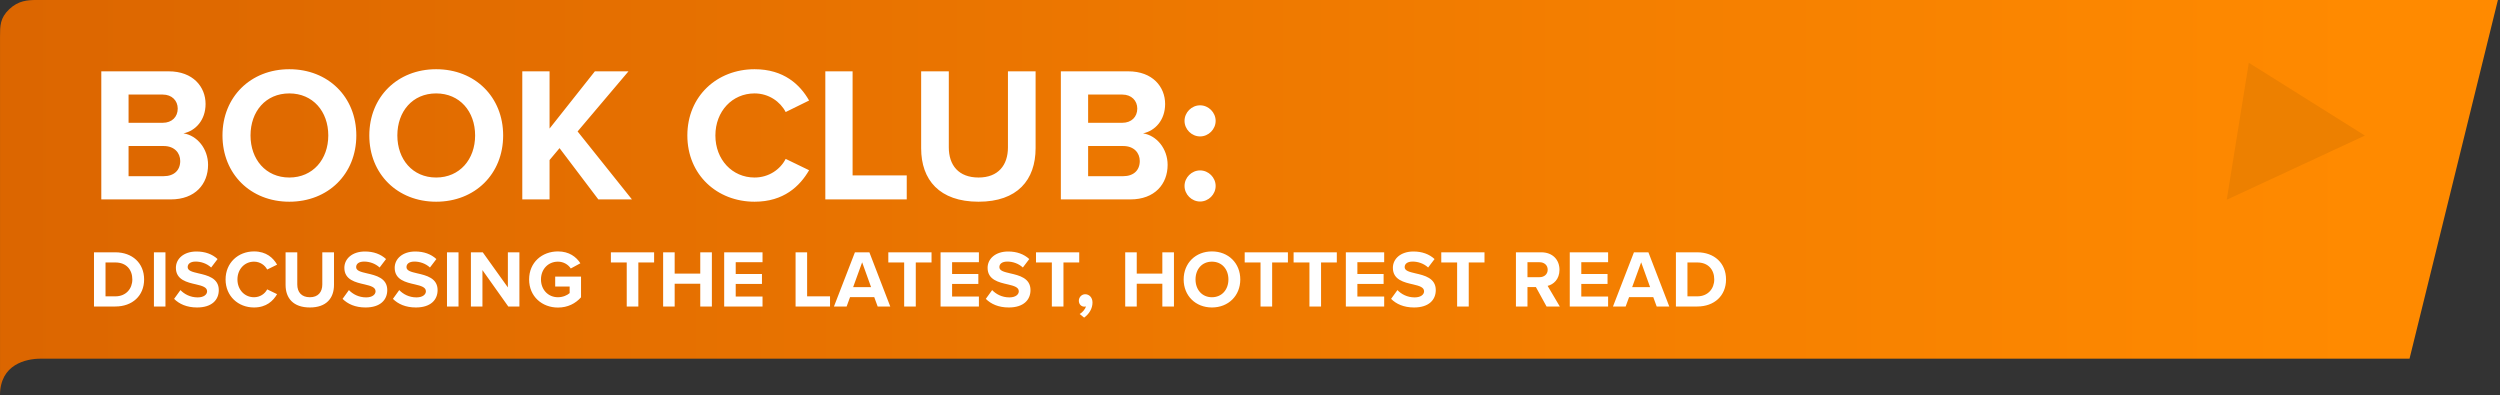
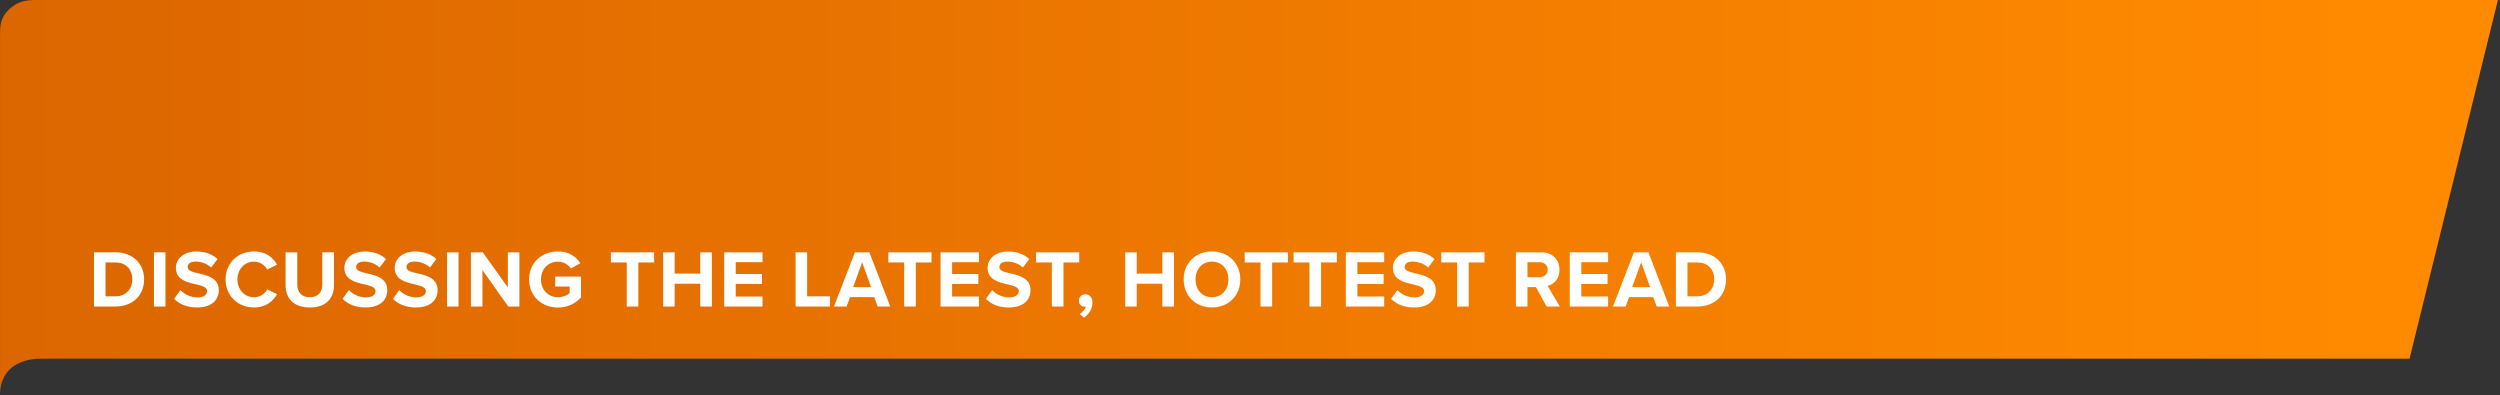
<svg xmlns="http://www.w3.org/2000/svg" width="677" height="107" viewBox="0 0 677 107" fill="none">
  <rect x="0" y="0" width="677" height="107" fill="#333333" stroke="none" />
  <path d="M676.433 0L652.5 97.128L11 97.129C7 97.129 0.006 98.705 0.006 107V97.129V9.965C0.006 7 0.006 4.867 2.5 2.5C4.994 0.133 7.5 0 10 0L676.433 0Z" fill="url(#paint0_linear_667_521)" />
  <path d="M31.238 83H25.452V68.326H31.238C35.836 68.326 39.026 71.252 39.026 75.674C39.026 80.096 35.836 83 31.238 83ZM28.576 71.076V80.25H31.238C34.142 80.25 35.836 78.16 35.836 75.674C35.836 73.078 34.252 71.076 31.238 71.076H28.576ZM44.807 83H41.683V68.326H44.807V83ZM47.148 80.932L48.864 78.556C49.898 79.634 51.504 80.536 53.528 80.536C55.244 80.536 56.08 79.722 56.08 78.886C56.08 77.786 54.804 77.412 53.11 77.016C50.712 76.466 47.632 75.806 47.632 72.528C47.632 70.086 49.744 68.106 53.198 68.106C55.53 68.106 57.466 68.81 58.918 70.152L57.18 72.44C55.992 71.34 54.408 70.834 52.978 70.834C51.57 70.834 50.822 71.45 50.822 72.33C50.822 73.32 52.054 73.628 53.748 74.024C56.168 74.574 59.248 75.3 59.248 78.556C59.248 81.24 57.334 83.264 53.374 83.264C50.558 83.264 48.534 82.318 47.148 80.932ZM68.787 83.264C64.498 83.264 61.087 80.184 61.087 75.674C61.087 71.164 64.498 68.084 68.787 68.084C72.132 68.084 74.001 69.844 75.035 71.67L72.352 72.99C71.736 71.802 70.415 70.856 68.787 70.856C66.236 70.856 64.299 72.902 64.299 75.674C64.299 78.446 66.236 80.492 68.787 80.492C70.415 80.492 71.736 79.568 72.352 78.358L75.035 79.656C73.98 81.482 72.132 83.264 68.787 83.264ZM77.335 77.148V68.326H80.503V77.038C80.503 79.084 81.625 80.492 83.913 80.492C86.157 80.492 87.279 79.084 87.279 77.038V68.326H90.447V77.126C90.447 80.778 88.357 83.264 83.913 83.264C79.425 83.264 77.335 80.756 77.335 77.148ZM92.769 80.932L94.485 78.556C95.519 79.634 97.125 80.536 99.149 80.536C100.865 80.536 101.701 79.722 101.701 78.886C101.701 77.786 100.425 77.412 98.731 77.016C96.333 76.466 93.253 75.806 93.253 72.528C93.253 70.086 95.365 68.106 98.819 68.106C101.151 68.106 103.087 68.81 104.539 70.152L102.801 72.44C101.613 71.34 100.029 70.834 98.599 70.834C97.191 70.834 96.443 71.45 96.443 72.33C96.443 73.32 97.675 73.628 99.369 74.024C101.789 74.574 104.869 75.3 104.869 78.556C104.869 81.24 102.955 83.264 98.995 83.264C96.179 83.264 94.155 82.318 92.769 80.932ZM106.4 80.932L108.116 78.556C109.15 79.634 110.756 80.536 112.78 80.536C114.496 80.536 115.332 79.722 115.332 78.886C115.332 77.786 114.056 77.412 112.362 77.016C109.964 76.466 106.884 75.806 106.884 72.528C106.884 70.086 108.996 68.106 112.45 68.106C114.782 68.106 116.718 68.81 118.17 70.152L116.432 72.44C115.244 71.34 113.66 70.834 112.23 70.834C110.822 70.834 110.074 71.45 110.074 72.33C110.074 73.32 111.306 73.628 113 74.024C115.42 74.574 118.5 75.3 118.5 78.556C118.5 81.24 116.586 83.264 112.626 83.264C109.81 83.264 107.786 82.318 106.4 80.932ZM124.168 83H121.044V68.326H124.168V83ZM140.655 83H137.641L130.645 73.144V83H127.521V68.326H130.733L137.531 77.83V68.326H140.655V83ZM143.284 75.674C143.284 71.032 146.804 68.084 151.094 68.084C154.13 68.084 156.044 69.558 157.166 71.296L154.57 72.704C153.888 71.67 152.634 70.856 151.094 70.856C148.432 70.856 146.496 72.902 146.496 75.674C146.496 78.446 148.432 80.492 151.094 80.492C152.436 80.492 153.624 79.942 154.262 79.37V77.588H150.346V74.904H157.342V80.514C155.846 82.186 153.756 83.286 151.094 83.286C146.804 83.286 143.284 80.294 143.284 75.674ZM172.865 83H169.719V71.076H165.429V68.326H177.133V71.076H172.865V83ZM192.776 83H189.63V76.84H182.7V83H179.576V68.326H182.7V74.09H189.63V68.326H192.776V83ZM206.492 83H196.108V68.326H206.492V71.01H199.232V74.2H206.338V76.884H199.232V80.294H206.492V83ZM224.771 83H215.443V68.326H218.567V80.25H224.771V83ZM241.082 83H237.672L236.748 80.47H230.192L229.268 83H225.836L231.512 68.326H235.428L241.082 83ZM235.89 77.764L233.47 71.032L231.028 77.764H235.89ZM247.993 83H244.847V71.076H240.557V68.326H252.261V71.076H247.993V83ZM265.088 83H254.704V68.326H265.088V71.01H257.828V74.2H264.934V76.884H257.828V80.294H265.088V83ZM266.958 80.932L268.674 78.556C269.708 79.634 271.314 80.536 273.338 80.536C275.054 80.536 275.89 79.722 275.89 78.886C275.89 77.786 274.614 77.412 272.92 77.016C270.522 76.466 267.442 75.806 267.442 72.528C267.442 70.086 269.554 68.106 273.008 68.106C275.34 68.106 277.276 68.81 278.728 70.152L276.99 72.44C275.802 71.34 274.218 70.834 272.788 70.834C271.38 70.834 270.632 71.45 270.632 72.33C270.632 73.32 271.864 73.628 273.558 74.024C275.978 74.574 279.058 75.3 279.058 78.556C279.058 81.24 277.144 83.264 273.184 83.264C270.368 83.264 268.344 82.318 266.958 80.932ZM287.985 83H284.839V71.076H280.549V68.326H292.253V71.076H287.985V83ZM293.581 86.014L292.371 85.024C293.075 84.65 293.889 83.748 294.065 82.978C293.999 83 293.801 83.044 293.647 83.044C292.811 83.044 292.151 82.384 292.151 81.438C292.151 80.47 292.943 79.678 293.867 79.678C294.901 79.678 295.847 80.492 295.847 81.922C295.847 83.572 294.923 85.046 293.581 86.014ZM317.907 83H314.761V76.84H307.831V83H304.707V68.326H307.831V74.09H314.761V68.326H317.907V83ZM320.535 75.674C320.535 71.252 323.769 68.084 328.191 68.084C332.635 68.084 335.869 71.252 335.869 75.674C335.869 80.096 332.635 83.264 328.191 83.264C323.769 83.264 320.535 80.096 320.535 75.674ZM332.657 75.674C332.657 72.924 330.897 70.856 328.191 70.856C325.485 70.856 323.747 72.924 323.747 75.674C323.747 78.402 325.485 80.492 328.191 80.492C330.897 80.492 332.657 78.402 332.657 75.674ZM344.498 83H341.352V71.076H337.062V68.326H348.766V71.076H344.498V83ZM357.742 83H354.596V71.076H350.306V68.326H362.01V71.076H357.742V83ZM374.837 83H364.453V68.326H374.837V71.01H367.577V74.2H374.683V76.884H367.577V80.294H374.837V83ZM376.707 80.932L378.423 78.556C379.457 79.634 381.063 80.536 383.087 80.536C384.803 80.536 385.639 79.722 385.639 78.886C385.639 77.786 384.363 77.412 382.669 77.016C380.271 76.466 377.191 75.806 377.191 72.528C377.191 70.086 379.303 68.106 382.757 68.106C385.089 68.106 387.025 68.81 388.477 70.152L386.739 72.44C385.551 71.34 383.967 70.834 382.537 70.834C381.129 70.834 380.381 71.45 380.381 72.33C380.381 73.32 381.613 73.628 383.307 74.024C385.727 74.574 388.807 75.3 388.807 78.556C388.807 81.24 386.893 83.264 382.933 83.264C380.117 83.264 378.093 82.318 376.707 80.932ZM397.734 83H394.588V71.076H390.298V68.326H402.002V71.076H397.734V83ZM422.394 83H418.808L415.926 77.742H413.638V83H410.514V68.326H417.378C420.436 68.326 422.306 70.328 422.306 73.056C422.306 75.652 420.678 77.038 419.094 77.412L422.394 83ZM419.116 73.034C419.116 71.802 418.17 71.01 416.916 71.01H413.638V75.058H416.916C418.17 75.058 419.116 74.266 419.116 73.034ZM435.475 83H425.091V68.326H435.475V71.01H428.215V74.2H435.321V76.884H428.215V80.294H435.475V83ZM452.041 83H448.631L447.707 80.47H441.151L440.227 83H436.795L442.471 68.326H446.387L452.041 83ZM446.849 77.764L444.429 71.032L441.987 77.764H446.849ZM459.622 83H453.836V68.326H459.622C464.22 68.326 467.41 71.252 467.41 75.674C467.41 80.096 464.22 83 459.622 83ZM456.96 71.076V80.25H459.622C462.526 80.25 464.22 78.16 464.22 75.674C464.22 73.078 462.636 71.076 459.622 71.076H456.96Z" fill="white" />
-   <path d="M46.256 54H27.432V19.316H45.684C52.288 19.316 55.668 23.528 55.668 28.156C55.668 32.524 52.964 35.436 49.688 36.112C53.38 36.684 56.344 40.272 56.344 44.64C56.344 49.84 52.86 54 46.256 54ZM34.816 25.608V33.252H44.072C46.568 33.252 48.128 31.64 48.128 29.404C48.128 27.272 46.568 25.608 44.072 25.608H34.816ZM34.816 39.544V47.708H44.332C47.14 47.708 48.804 46.096 48.804 43.6C48.804 41.416 47.244 39.544 44.332 39.544H34.816ZM60.248 36.684C60.248 26.232 67.892 18.744 78.344 18.744C88.849 18.744 96.493 26.232 96.493 36.684C96.493 47.136 88.849 54.624 78.344 54.624C67.892 54.624 60.248 47.136 60.248 36.684ZM88.9 36.684C88.9 30.184 84.74 25.296 78.344 25.296C71.948 25.296 67.841 30.184 67.841 36.684C67.841 43.132 71.948 48.072 78.344 48.072C84.74 48.072 88.9 43.132 88.9 36.684ZM100.01 36.684C100.01 26.232 107.654 18.744 118.106 18.744C128.61 18.744 136.254 26.232 136.254 36.684C136.254 47.136 128.61 54.624 118.106 54.624C107.654 54.624 100.01 47.136 100.01 36.684ZM128.662 36.684C128.662 30.184 124.502 25.296 118.106 25.296C111.71 25.296 107.602 30.184 107.602 36.684C107.602 43.132 111.71 48.072 118.106 48.072C124.502 48.072 128.662 43.132 128.662 36.684ZM171.128 54H162.028L151.524 40.116L148.82 43.34V54H141.436V19.316H148.82V34.812L161.092 19.316H170.192L156.412 35.592L171.128 54ZM204.335 54.624C194.195 54.624 186.135 47.344 186.135 36.684C186.135 26.024 194.195 18.744 204.335 18.744C212.239 18.744 216.659 22.904 219.103 27.22L212.759 30.34C211.303 27.532 208.183 25.296 204.335 25.296C198.303 25.296 193.727 30.132 193.727 36.684C193.727 43.236 198.303 48.072 204.335 48.072C208.183 48.072 211.303 45.888 212.759 43.028L219.103 46.096C216.607 50.412 212.239 54.624 204.335 54.624ZM245.546 54H223.498V19.316H230.882V47.5H245.546V54ZM249.448 40.168V19.316H256.936V39.908C256.936 44.744 259.588 48.072 264.996 48.072C270.3 48.072 272.952 44.744 272.952 39.908V19.316H280.44V40.116C280.44 48.748 275.5 54.624 264.996 54.624C254.388 54.624 249.448 48.696 249.448 40.168ZM306.104 54H287.28V19.316H305.532C312.136 19.316 315.516 23.528 315.516 28.156C315.516 32.524 312.812 35.436 309.536 36.112C313.228 36.684 316.192 40.272 316.192 44.64C316.192 49.84 312.708 54 306.104 54ZM294.664 25.608V33.252H303.92C306.416 33.252 307.976 31.64 307.976 29.404C307.976 27.272 306.416 25.608 303.92 25.608H294.664ZM294.664 39.544V47.708H304.18C306.988 47.708 308.652 46.096 308.652 43.6C308.652 41.416 307.092 39.544 304.18 39.544H294.664ZM320.772 32.732C320.772 30.444 322.696 28.52 324.984 28.52C327.272 28.52 329.196 30.444 329.196 32.732C329.196 35.02 327.272 36.944 324.984 36.944C322.696 36.944 320.772 35.02 320.772 32.732ZM320.772 50.36C320.772 48.072 322.696 46.148 324.984 46.148C327.272 46.148 329.196 48.072 329.196 50.36C329.196 52.648 327.272 54.572 324.984 54.572C322.696 54.572 320.772 52.648 320.772 50.36Z" fill="white" />
  <g clip-path="url(#clip0_667_521)">
    <path d="M640.414 36.713L603 54.095L608.976 17L640.414 36.713Z" fill="#ED8000" />
  </g>
  <defs>
    <linearGradient id="paint0_linear_667_521" x1="-14.875" y1="0" x2="639.23" y2="0" gradientUnits="userSpaceOnUse">
      <stop stop-color="#DB6500" />
      <stop offset="1" stop-color="#FF8A00" />
    </linearGradient>
    <clipPath id="clip0_667_521">
-       <rect width="37.414" height="37.095" fill="white" transform="translate(603 17)" />
-     </clipPath>
+       </clipPath>
  </defs>
</svg>